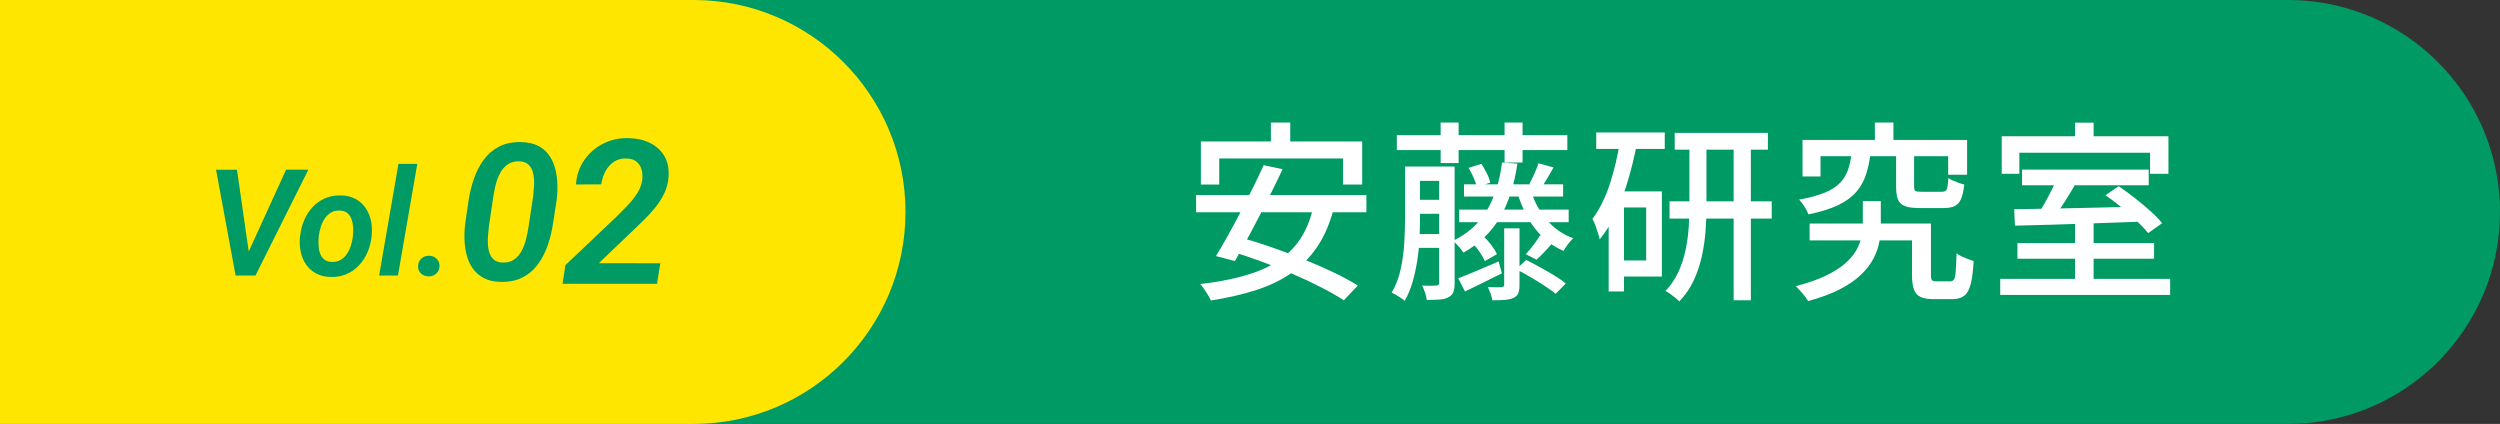
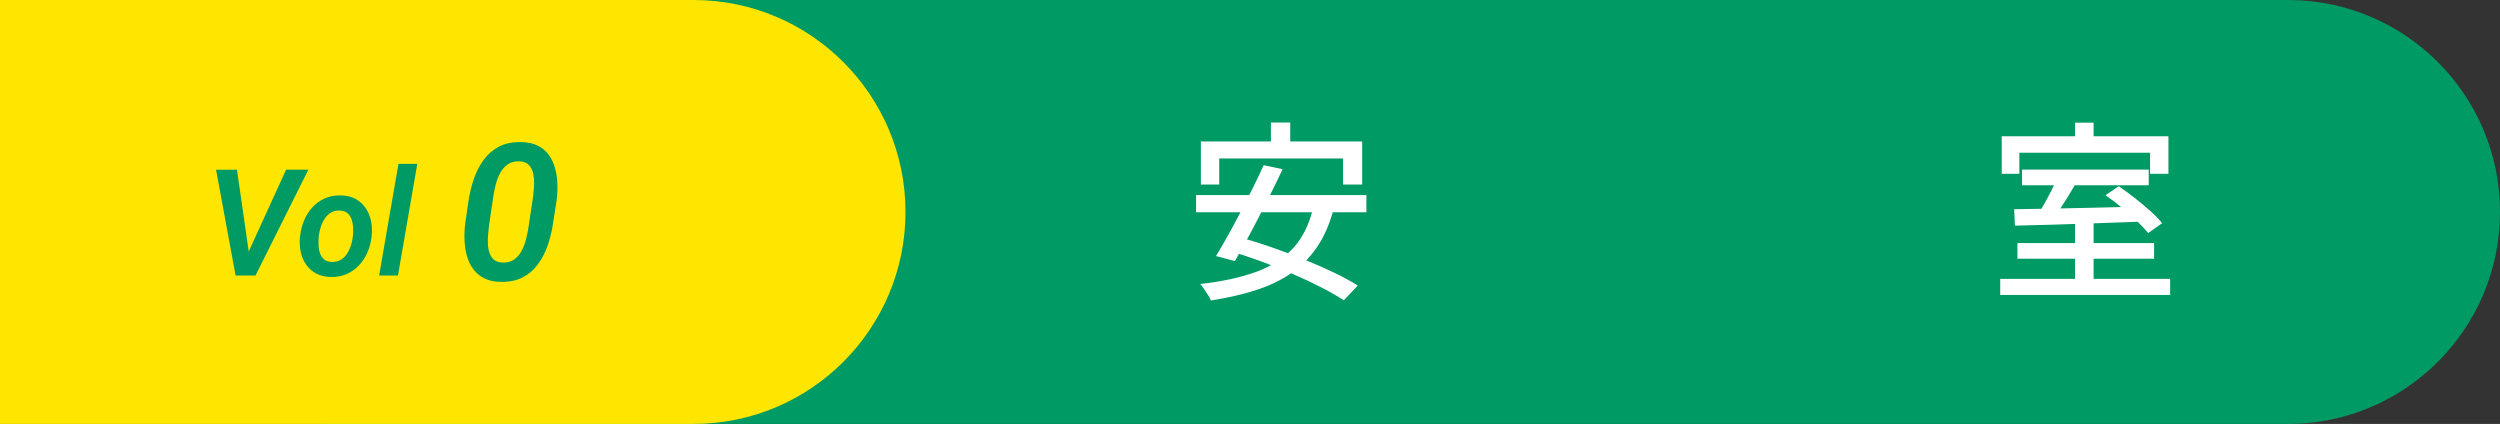
<svg xmlns="http://www.w3.org/2000/svg" id="_レイヤー_2" data-name="レイヤー 2" width="618.008" height="104.795" viewBox="0 0 618.008 104.795">
  <rect x="0" y="0" width="618.008" height="104.795" fill="#333333" stroke="none" />
  <g id="_レイヤー_1-2" data-name="レイヤー 1">
    <g>
      <path d="M79.375,0h486.236C594.53,0,618.008,23.479,618.008,52.397v0c0,28.919-23.479,52.397-52.397,52.397H79.375V0h0Z" fill="#009a64" />
      <path d="M0,0h171.445C200.364,0,223.842,23.479,223.842,52.397v0c0,28.919-23.479,52.397-52.397,52.397H0V0H0Z" fill="#ffe600" />
      <g>
        <path d="M295.675,48.214h42.103v4.258h-42.103v-4.258ZM324.674,51.099l4.967.709c-.978,3.659-2.35,6.773-4.116,9.344-1.767,2.57-3.903,4.715-6.41,6.434-2.507,1.72-5.417,3.106-8.728,4.163s-7.001,1.899-11.07,2.531c-.126-.379-.348-.812-.663-1.302-.315-.489-.639-.985-.97-1.489-.331-.505-.655-.931-.97-1.277,5.298-.6,9.855-1.585,13.672-2.957,3.815-1.372,6.914-3.351,9.296-5.938,2.381-2.585,4.044-5.991,4.991-10.218ZM296.858,34.968h39.88v10.645h-4.731v-6.435h-30.607v6.435h-4.542v-10.645ZM312.375,40.834l4.683.993c-.883,1.893-1.829,3.849-2.838,5.866-1.01,2.019-2.042,4.053-3.099,6.103-1.057,2.051-2.089,3.99-3.099,5.818-1.009,1.83-1.924,3.47-2.744,4.92l-4.683-1.229c.882-1.45,1.836-3.091,2.862-4.92,1.024-1.829,2.065-3.761,3.122-5.795s2.089-4.061,3.099-6.079c1.009-2.018,1.908-3.91,2.697-5.677ZM303.67,61.932l3.169-3.17c2.396.663,4.928,1.46,7.593,2.39,2.665.931,5.306,1.924,7.924,2.98,2.617,1.057,5.077,2.137,7.38,3.24,2.302,1.104,4.273,2.176,5.913,3.217l-3.453,3.643c-1.546-1.01-3.422-2.081-5.63-3.217s-4.612-2.263-7.214-3.383c-2.602-1.119-5.251-2.168-7.947-3.146-2.697-.978-5.275-1.829-7.735-2.555ZM314.172,30.284h4.778v8.09h-4.778v-8.09Z" fill="#fff" />
-         <path d="M347.335,41.165h3.69v12.82c0,1.546-.04,3.201-.118,4.967-.079,1.767-.26,3.564-.544,5.394-.284,1.829-.67,3.604-1.159,5.321-.489,1.719-1.144,3.288-1.963,4.707-.221-.221-.528-.457-.922-.709-.395-.253-.797-.505-1.207-.757-.41-.253-.773-.442-1.088-.568,1.041-1.767,1.79-3.721,2.247-5.865.457-2.145.749-4.306.875-6.481.126-2.176.189-4.179.189-6.008v-12.82ZM345.3,33.406h42.15v3.69h-42.15v-3.69ZM348.896,57.864h8.279v3.406h-8.279v-3.406ZM348.99,41.165h8.231v3.548h-8.231v-3.548ZM348.99,49.396h8.231v3.453h-8.231v-3.453ZM355.755,41.165h3.832v28.81c0,.915-.103,1.648-.308,2.2-.206.552-.607.985-1.206,1.301-.568.315-1.286.504-2.153.567-.868.063-1.948.095-3.24.095-.032-.505-.166-1.104-.402-1.798-.236-.693-.481-1.276-.733-1.75.82.031,1.562.048,2.224.048s1.104-.017,1.325-.048c.441,0,.662-.221.662-.662v-28.763ZM356.133,30.284h4.447v10.029h-4.447v-10.029ZM371.319,40.172l3.785.283c-.789,5.394-2.247,9.872-4.376,13.436-2.129,3.564-5.117,6.418-8.964,8.562-.158-.252-.387-.567-.686-.946-.3-.378-.623-.749-.97-1.111-.348-.362-.647-.654-.899-.875,3.626-1.767,6.402-4.258,8.326-7.475,1.923-3.217,3.185-7.175,3.784-11.874ZM360.486,68.792c1.261-.473,2.775-1.088,4.542-1.845,1.766-.757,3.579-1.529,5.44-2.318l.804,2.934c-1.577.788-3.146,1.569-4.707,2.342-1.561.772-3.036,1.49-4.423,2.152l-1.656-3.265ZM360.722,51.808h27.06v3.123h-27.06v-3.123ZM361.905,45.564h24.505v3.027h-24.505v-3.027ZM363.04,41.496l3.17-.993c.473.726.922,1.514,1.348,2.365s.702,1.608.828,2.271l-3.312,1.136c-.126-.662-.386-1.443-.78-2.342-.395-.899-.812-1.711-1.254-2.437ZM363.797,59.946l2.838-1.608c.693.631,1.364,1.371,2.01,2.223.646.852,1.112,1.608,1.396,2.271l-2.98,1.702c-.284-.662-.726-1.426-1.325-2.294-.6-.867-1.246-1.632-1.939-2.294ZM371.839,56.445h3.785v14.05c0,.852-.103,1.521-.308,2.011-.206.488-.607.875-1.207,1.159-.599.252-1.324.409-2.176.473s-1.861.095-3.028.095c-.063-.505-.206-1.057-.426-1.655-.221-.6-.442-1.136-.662-1.608.757.03,1.458.047,2.105.047.646,0,1.08-.017,1.301-.047.409,0,.615-.189.615-.568v-13.955ZM371.934,30.284h4.447v9.888h-4.447v-9.888ZM374.82,66.568l2.46-2.317c1.072.536,2.223,1.144,3.453,1.821,1.23.679,2.413,1.364,3.548,2.058,1.135.694,2.065,1.341,2.791,1.939l-2.507,2.555c-.694-.567-1.593-1.214-2.696-1.939-1.104-.726-2.271-1.45-3.501-2.176s-2.413-1.372-3.548-1.94ZM378.51,47.314c.82,2.649,2.112,5.008,3.879,7.073,1.766,2.065,3.942,3.571,6.528,4.518-.378.315-.804.788-1.277,1.419-.473.632-.852,1.199-1.136,1.703-1.892-.819-3.564-1.916-5.014-3.288-1.451-1.372-2.697-2.972-3.737-4.802-1.041-1.828-1.893-3.815-2.555-5.96l3.312-.663ZM380.733,58.148l3.312,1.608c-.726.852-1.459,1.672-2.2,2.46-.741.788-1.412,1.451-2.01,1.986l-2.649-1.371c.599-.631,1.237-1.396,1.916-2.295.678-.898,1.222-1.695,1.632-2.389ZM380.307,40.36l3.737,1.041c-.537.946-1.064,1.861-1.584,2.744-.521.883-1.002,1.655-1.443,2.317l-2.933-.993c.378-.725.788-1.576,1.23-2.555.441-.977.772-1.828.993-2.555Z" fill="#fff" />
-         <path d="M400.508,34.731l4.116.898c-.567,2.965-1.277,5.898-2.129,8.799-.852,2.902-1.853,5.614-3.004,8.138-1.151,2.523-2.5,4.73-4.044,6.622-.064-.378-.198-.891-.402-1.537-.206-.646-.426-1.293-.662-1.939-.237-.646-.481-1.175-.733-1.585,1.766-2.365,3.201-5.243,4.305-8.634,1.104-3.39,1.955-6.978,2.555-10.762ZM394.595,32.744h16.936v4.068h-16.936v-4.068ZM397.67,47.314h3.785v24.742h-3.785v-24.742ZM399.609,47.314h11.212v21.052h-11.212v-3.974h7.333v-13.104h-7.333v-3.975ZM417.633,34.731h4.21v16.32c0,1.987-.079,4.029-.236,6.127-.158,2.098-.466,4.179-.922,6.244-.458,2.066-1.128,4.045-2.011,5.938-.883,1.892-2.066,3.61-3.548,5.156-.253-.284-.576-.584-.97-.899-.395-.315-.812-.631-1.253-.945-.442-.316-.836-.568-1.183-.758,1.325-1.388,2.381-2.94,3.169-4.659.788-1.719,1.379-3.508,1.774-5.369.394-1.86.654-3.714.781-5.559.125-1.846.189-3.603.189-5.275v-16.32ZM412.713,49.774h25.262v4.258h-25.262v-4.258ZM413.99,32.839h23.039v4.163h-23.039v-4.163ZM428.561,34.589h4.257v39.644h-4.257v-39.644Z" fill="#fff" />
-         <path d="M460.493,49.727h4.447v5.961c0,1.293-.118,2.634-.354,4.021-.237,1.389-.71,2.768-1.419,4.14s-1.727,2.705-3.051,3.997c-1.325,1.294-3.06,2.5-5.204,3.619-2.145,1.119-4.794,2.105-7.948,2.957-.315-.567-.773-1.199-1.372-1.893-.599-.694-1.151-1.293-1.656-1.798,2.933-.757,5.385-1.608,7.356-2.554,1.971-.946,3.563-1.947,4.778-3.005,1.214-1.056,2.136-2.136,2.768-3.24.63-1.104,1.064-2.191,1.301-3.264.237-1.072.355-2.098.355-3.075v-5.866ZM457.75,37.569h4.683c-.221,2.051-.599,3.896-1.135,5.535-.537,1.641-1.348,3.091-2.436,4.353-1.088,1.262-2.586,2.35-4.495,3.264-1.908.915-4.345,1.672-7.309,2.271-.189-.536-.513-1.167-.97-1.893-.458-.726-.907-1.309-1.349-1.751,2.618-.473,4.738-1.048,6.363-1.727,1.624-.678,2.886-1.49,3.785-2.436.899-.946,1.561-2.05,1.987-3.312s.717-2.697.875-4.306ZM445.591,34.589h40.684v8.61h-4.683v-4.589h-31.554v5.015h-4.447v-9.036ZM447.342,55.263h27.816v4.163h-27.816v-4.163ZM463.474,30.284h4.589v6.907h-4.589v-6.907ZM468.725,37.664h4.447v8.421c0,.6.102.97.308,1.111.205.143.717.213,1.538.213h4.967c.409,0,.725-.07.946-.213.22-.142.378-.456.473-.946.095-.488.173-1.237.237-2.247.284.222.662.435,1.135.639.473.206.954.396,1.443.568.488.174.938.308,1.348.402-.158,1.514-.418,2.696-.781,3.548-.363.852-.883,1.442-1.561,1.773-.678.331-1.584.497-2.72.497h-6.103c-1.514,0-2.689-.166-3.524-.497-.836-.331-1.403-.875-1.703-1.632s-.449-1.813-.449-3.17v-8.468ZM472.651,55.263h4.684v12.726c0,.662.086,1.088.26,1.277.173.188.56.283,1.159.283h3.358c.41,0,.717-.157.923-.473.205-.315.347-.97.426-1.963.078-.994.149-2.5.213-4.519.314.284.725.544,1.23.781.504.236,1.024.457,1.561.662.536.205,1.009.371,1.419.496-.126,2.46-.371,4.376-.733,5.748-.363,1.372-.907,2.325-1.632,2.862-.726.536-1.703.805-2.933.805h-4.636c-1.325,0-2.374-.174-3.146-.521-.773-.348-1.325-.955-1.656-1.821-.331-.868-.497-2.074-.497-3.619v-12.726Z" fill="#fff" />
        <path d="M494.46,68.934h42.009v3.974h-42.009v-3.974ZM494.838,33.69h41.205v9.272h-4.542v-5.204h-32.311v5.204h-4.353v-9.272ZM497.913,51.715c2.617-.031,5.661-.079,9.13-.143,3.469-.062,7.143-.142,11.022-.236,3.879-.095,7.727-.189,11.543-.284l-.189,3.737c-3.753.127-7.53.261-11.33.402-3.801.142-7.412.261-10.833.354-3.422.095-6.474.174-9.154.237l-.189-4.068ZM498.717,60.088h33.777v3.879h-33.777v-3.879ZM499.853,41.922h31.317v3.879h-31.317v-3.879ZM508.51,44.097l4.684,1.183c-.631,1.073-1.294,2.177-1.987,3.312-.694,1.136-1.388,2.208-2.082,3.217-.694,1.01-1.356,1.909-1.987,2.697l-3.595-1.183c.568-.82,1.159-1.774,1.774-2.862.615-1.088,1.207-2.191,1.774-3.312.567-1.119,1.041-2.137,1.419-3.052ZM512.957,30.331h4.589v6.15h-4.589v-6.15ZM512.957,54.978h4.589v15.47h-4.589v-15.47ZM520.479,48.261l3.264-2.224c1.261.852,2.578,1.814,3.95,2.886,1.372,1.073,2.665,2.153,3.879,3.241,1.214,1.088,2.184,2.09,2.91,3.004l-3.454,2.46c-.694-.883-1.625-1.884-2.791-3.004-1.167-1.119-2.429-2.239-3.785-3.359-1.356-1.119-2.681-2.12-3.974-3.004Z" fill="#fff" />
      </g>
      <g>
        <path d="M58.581,41.951l3.054,21.271.09,4.887h-3.485l-4.833-26.158h5.174ZM61.204,62.791l9.522-20.84h5.498l-13.061,26.158h-3.683l1.725-5.318Z" fill="#009a64" />
        <path d="M74.139,58.695l.054-.377c.144-1.366.476-2.656.997-3.872s1.21-2.291,2.066-3.225c.856-.935,1.874-1.662,3.054-2.184,1.18-.521,2.494-.763,3.943-.728,1.389.024,2.59.309,3.602.854s1.838,1.275,2.479,2.192c.641.916,1.09,1.958,1.348,3.126.257,1.168.326,2.398.207,3.691l-.036.396c-.156,1.354-.497,2.632-1.024,3.836-.527,1.204-1.222,2.267-2.084,3.188-.862.923-1.881,1.642-3.054,2.156-1.174.515-2.479.755-3.917.719-1.377-.024-2.572-.306-3.584-.845s-1.839-1.26-2.479-2.165c-.641-.903-1.09-1.937-1.347-3.099-.258-1.162-.333-2.384-.225-3.665ZM78.81,58.318l-.036.395c-.048.611-.057,1.264-.027,1.959.03.694.152,1.347.368,1.958.215.61.557,1.111,1.024,1.5.467.39,1.096.596,1.887.62.85.023,1.583-.146,2.201-.513.617-.365,1.129-.855,1.536-1.473.407-.617.73-1.297.97-2.039.239-.743.401-1.467.485-2.174l.036-.378c.06-.61.072-1.27.036-1.976-.036-.707-.162-1.368-.377-1.985-.216-.617-.557-1.126-1.024-1.527-.467-.401-1.102-.613-1.904-.638-.851-.036-1.584.138-2.201.521-.617.384-1.129.887-1.536,1.51s-.728,1.309-.961,2.057c-.233.749-.392,1.477-.476,2.184Z" fill="#009a64" />
        <path d="M103.154,40.514l-4.779,27.596h-4.653l4.779-27.596h4.653Z" fill="#009a64" />
-         <path d="M103.352,65.863c-.012-.754.239-1.383.754-1.886.515-.503,1.15-.755,1.904-.755.73-.012,1.351.213,1.86.674.509.461.769,1.062.781,1.806.012.767-.243,1.396-.764,1.886-.521.492-1.153.737-1.895.737-.719.012-1.339-.21-1.86-.665s-.781-1.054-.781-1.797Z" fill="#009a64" />
        <path d="M137.6,49.514l-.877,5.636c-.262,1.833-.689,3.623-1.282,5.37-.593,1.748-1.394,3.323-2.402,4.725-1.009,1.401-2.275,2.502-3.8,3.303s-3.349,1.178-5.475,1.132c-1.617-.031-2.987-.335-4.111-.912-1.125-.578-2.033-1.352-2.726-2.321-.693-.971-1.205-2.067-1.536-3.292-.332-1.225-.52-2.521-.566-3.893-.046-1.37.015-2.733.185-4.088l.832-5.659c.277-1.833.716-3.615,1.317-5.348s1.409-3.292,2.425-4.678c1.016-1.386,2.283-2.472,3.8-3.257,1.517-.785,3.33-1.155,5.44-1.109,1.632.031,3.006.328,4.123.89,1.116.562,2.021,1.32,2.714,2.275.693.955,1.209,2.044,1.548,3.269.338,1.225.531,2.518.578,3.881.046,1.362-.016,2.722-.185,4.077ZM130.67,56.005l1.109-7.392c.062-.615.127-1.297.196-2.044s.081-1.502.035-2.264c-.046-.763-.185-1.471-.416-2.125-.231-.654-.597-1.19-1.097-1.605-.5-.416-1.182-.647-2.044-.693-1.17-.046-2.148.204-2.934.751-.786.547-1.417,1.271-1.894,2.171-.478.901-.843,1.867-1.098,2.899-.254,1.031-.45,2.01-.589,2.934l-1.085,7.392c-.062.585-.127,1.259-.196,2.021-.069.762-.085,1.535-.046,2.321.038.785.173,1.513.404,2.183s.593,1.217,1.085,1.64c.493.424,1.17.658,2.033.705,1.201.062,2.194-.188,2.98-.751.785-.562,1.413-1.301,1.882-2.218.47-.916.832-1.901,1.086-2.956.254-1.055.45-2.045.589-2.969Z" fill="#009a64" />
-         <path d="M163.229,65.081l-.805,5.071h-23.358l.708-4.608,12.874-12.216c.78-.78,1.613-1.629,2.5-2.548.886-.918,1.67-1.905,2.353-2.962.683-1.057,1.105-2.17,1.268-3.341.114-.91.057-1.764-.17-2.56-.228-.797-.643-1.447-1.244-1.951-.602-.504-1.414-.764-2.438-.78-1.251-.049-2.316.228-3.194.829s-1.573,1.398-2.085,2.39c-.512.991-.85,2.048-1.012,3.17l-6.242.024c.162-2.276.845-4.283,2.048-6.022,1.203-1.739,2.755-3.093,4.657-4.06,1.902-.968,3.99-1.427,6.266-1.378,1.967.032,3.73.427,5.291,1.183s2.763,1.853,3.609,3.291c.845,1.438,1.178,3.198 1,5.279-.114,1.414-.476,2.743-1.085,3.986-.61,1.243-1.366,2.418-2.268,3.523-.902,1.105-1.865,2.154-2.89,3.146-1.024.991-2.016,1.942-2.975,2.853l-7.997,7.656,15.19.024Z" fill="#009a64" />
      </g>
    </g>
  </g>
</svg>